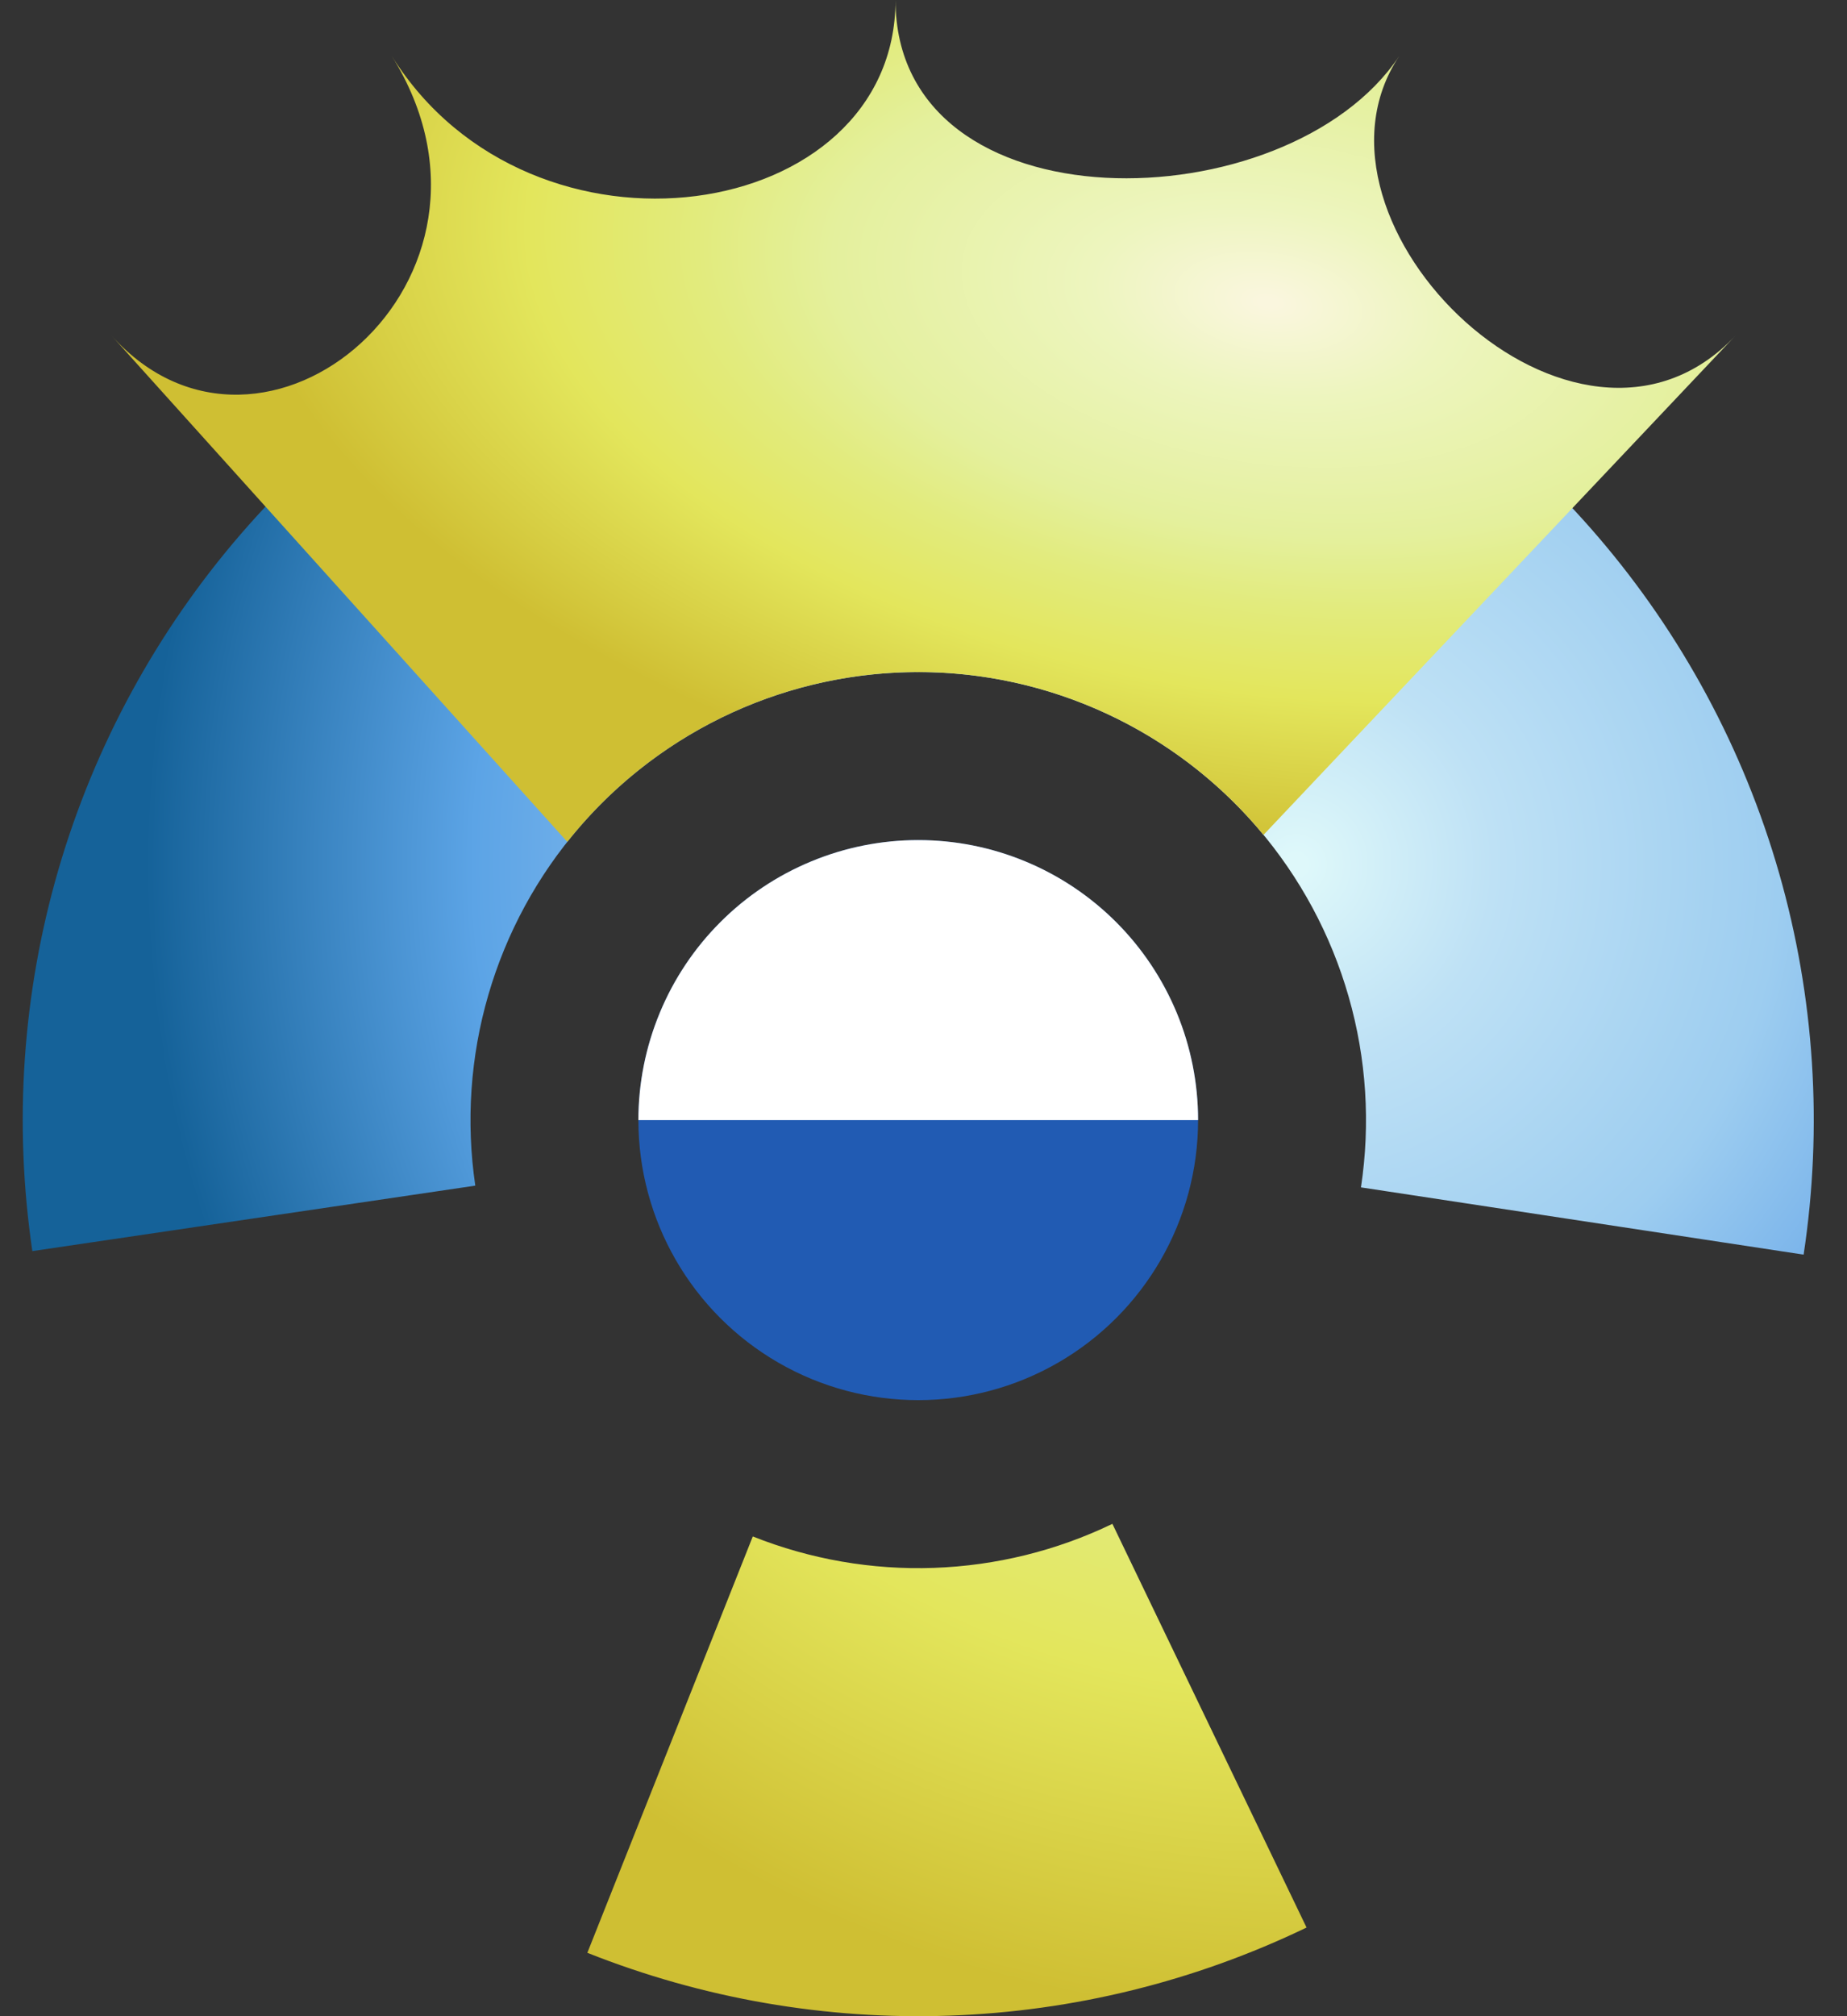
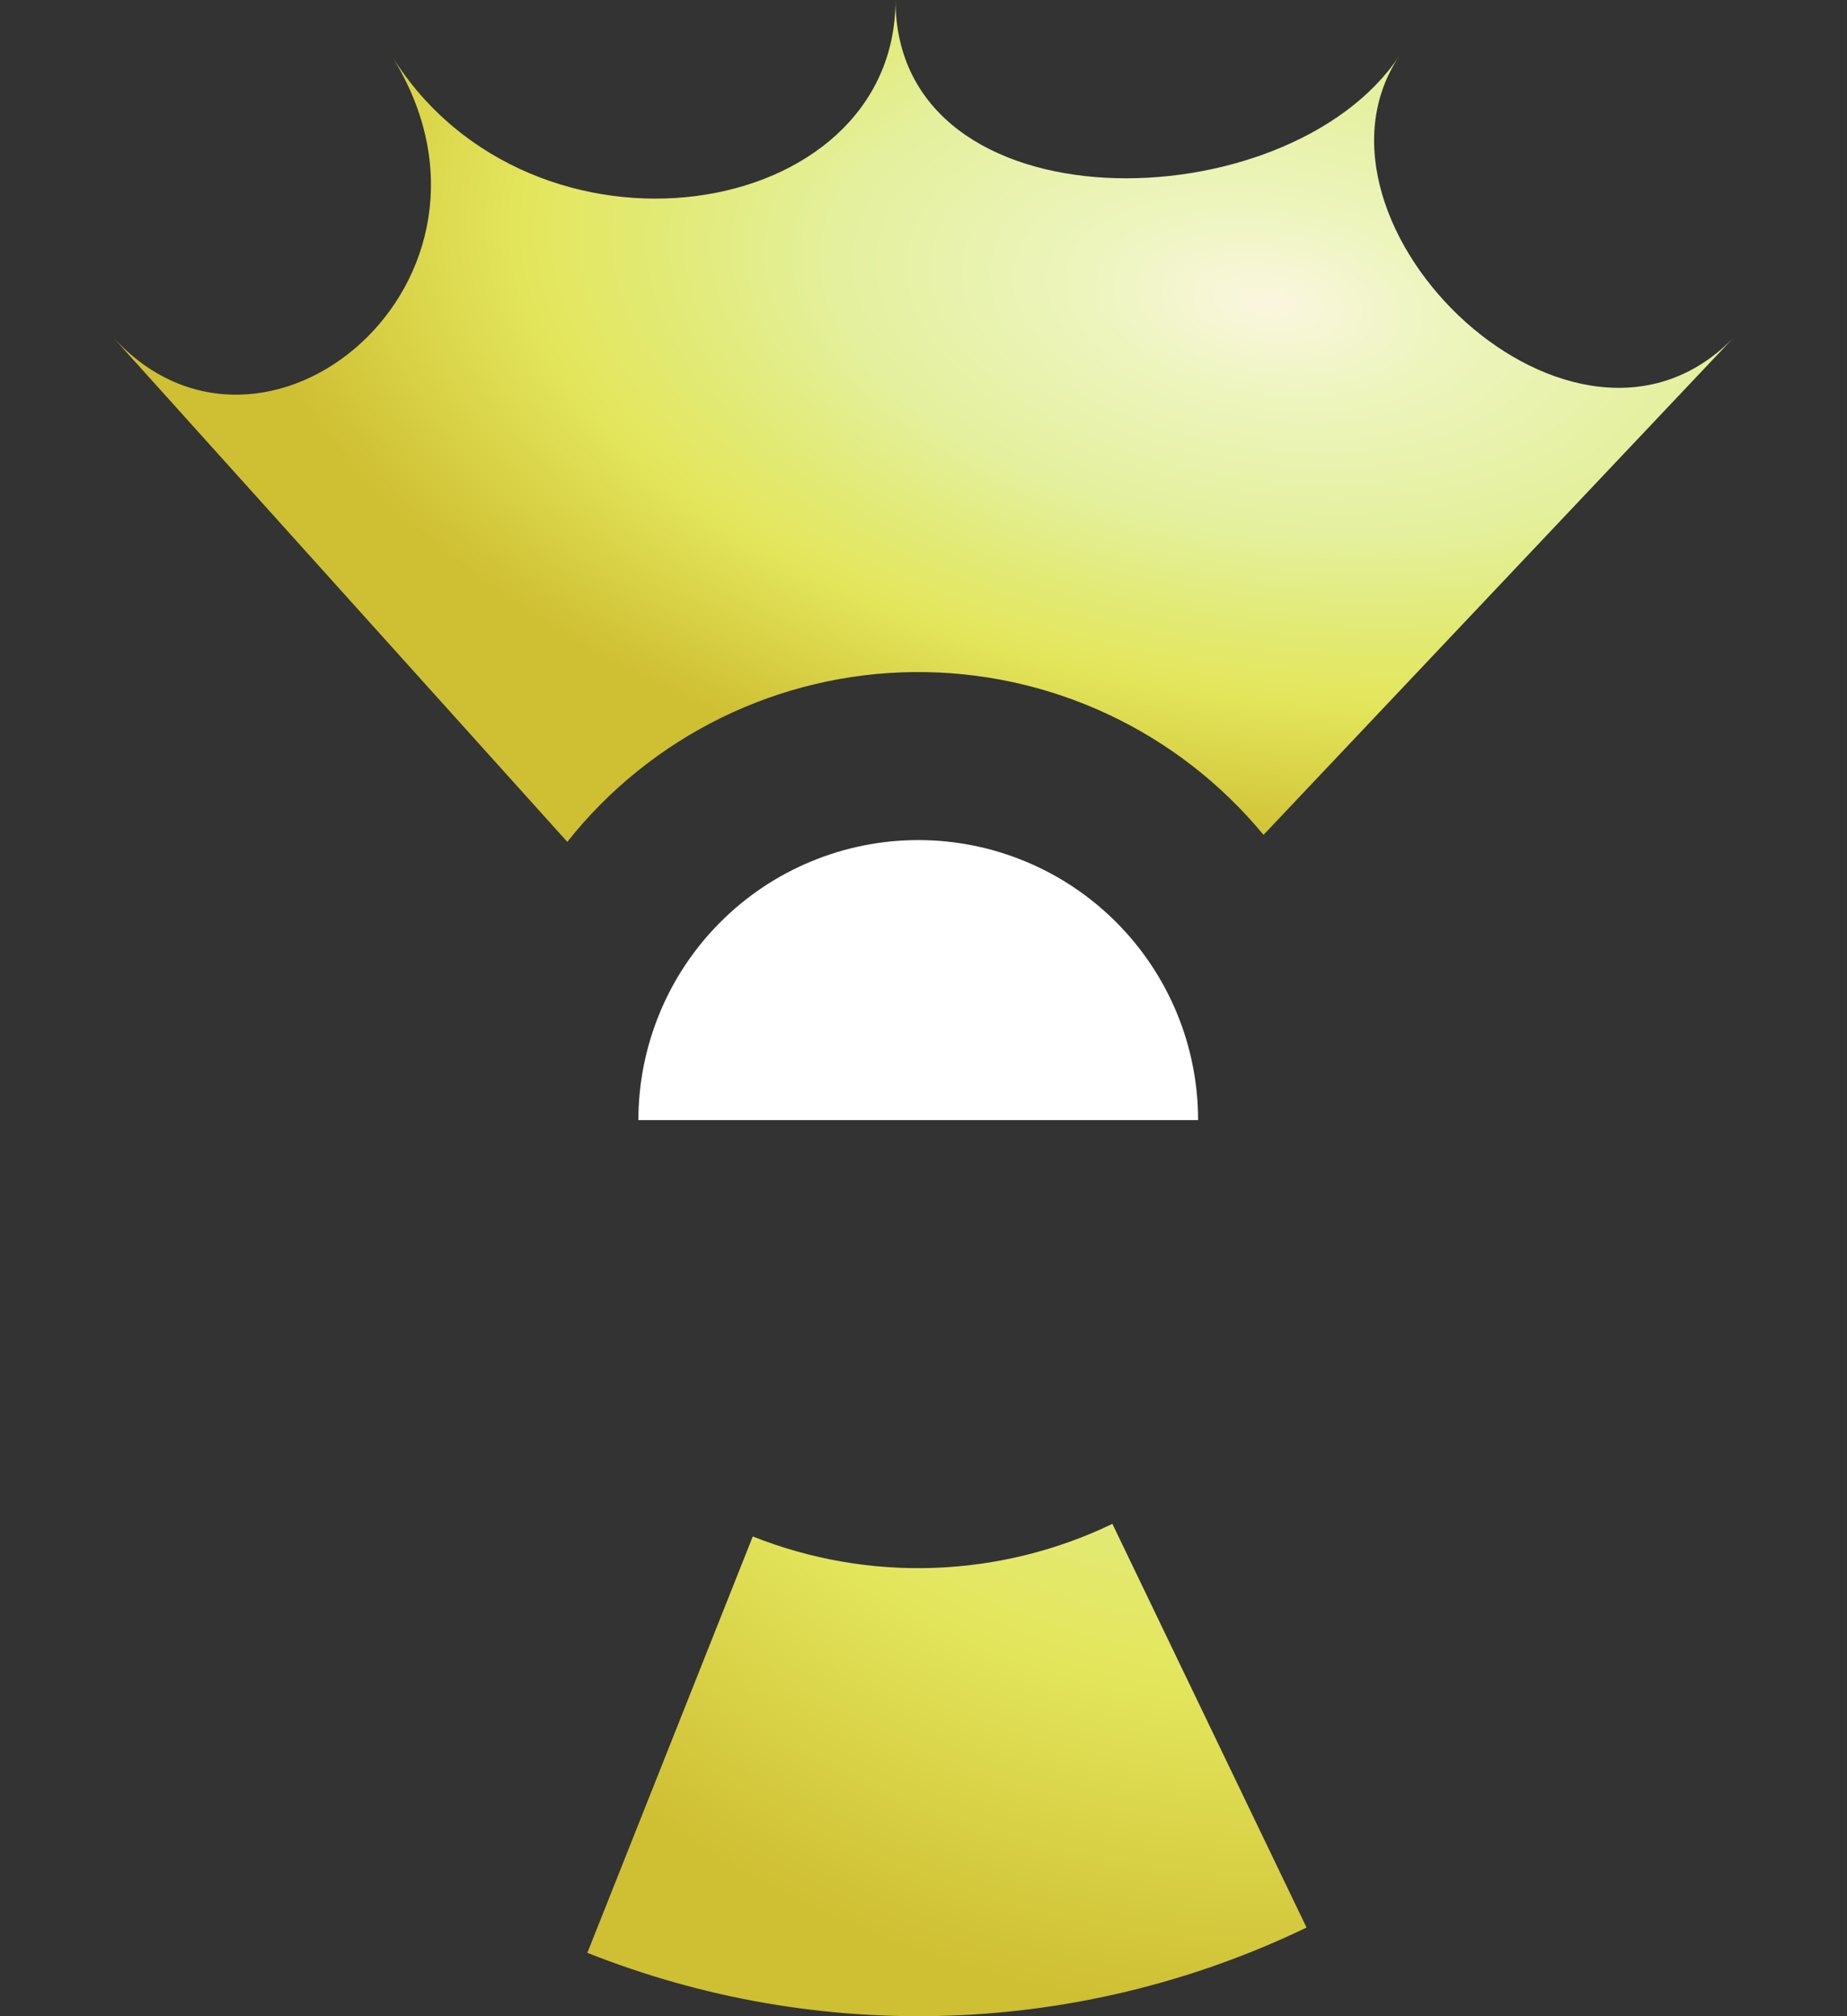
<svg xmlns="http://www.w3.org/2000/svg" width="33" height="36" viewBox="0 0 33 36" fill="none">
  <rect x="0" y="0" width="33" height="36" fill="#333333" stroke="none" />
-   <path d="M32.225 22.402C32.57 20.127 32.421 17.804 31.787 15.591C31.153 13.379 30.049 11.329 28.55 9.582C27.052 7.835 25.194 6.432 23.104 5.469C21.013 4.506 18.74 4.005 16.438 4C14.137 3.995 11.861 4.487 9.767 5.442C7.673 6.397 5.81 7.793 4.304 9.534C2.799 11.275 1.686 13.32 1.043 15.53C0.4 17.74 0.242 20.062 0.578 22.339L8.492 21.17C8.324 20.031 8.403 18.87 8.725 17.765C9.046 16.66 9.602 15.637 10.355 14.767C11.108 13.896 12.04 13.199 13.087 12.721C14.134 12.244 15.271 11.998 16.422 12C17.573 12.002 18.71 12.253 19.755 12.735C20.8 13.216 21.729 13.918 22.478 14.791C23.227 15.665 23.779 16.689 24.096 17.796C24.414 18.902 24.488 20.064 24.316 21.201L32.225 22.402Z" fill="url(#paint0_radial_305_2134)" />
  <path d="M31 6C28.162 9 23 4 25 1C23 4 16 4.13 16 0C16 4 9.5 5 7 1C9.5 5 4.702 9 2 6L10.136 15.032C10.876 14.097 11.817 13.34 12.888 12.815C13.959 12.291 15.133 12.012 16.326 12C17.518 11.988 18.698 12.243 19.78 12.746C20.861 13.249 21.816 13.987 22.575 14.907L31 6Z" fill="url(#paint1_radial_305_2134)" />
  <path d="M10.494 34.868C12.551 35.685 14.755 36.068 16.966 35.99C19.178 35.913 21.35 35.377 23.344 34.417L19.875 27.209C18.878 27.689 17.792 27.956 16.686 27.995C15.58 28.034 14.479 27.843 13.45 27.434L10.494 34.868Z" fill="url(#paint2_radial_305_2134)" />
-   <circle cx="16.406" cy="20" r="5" fill="#215BB3" />
  <path d="M21.406 20C21.406 19.343 21.277 18.693 21.026 18.087C20.774 17.48 20.406 16.929 19.942 16.465C19.477 16 18.926 15.632 18.32 15.381C17.713 15.129 17.063 15 16.406 15C15.75 15 15.1 15.129 14.493 15.381C13.886 15.632 13.335 16 12.871 16.465C12.406 16.929 12.038 17.48 11.787 18.087C11.536 18.693 11.406 19.343 11.406 20L16.406 20H21.406Z" fill="white" />
  <defs>
    <radialGradient id="paint0_radial_305_2134" cx="0" cy="0" r="1" gradientUnits="userSpaceOnUse" gradientTransform="translate(23.176 15.421) rotate(93.871) scale(20.584)">
      <stop offset="0.009" stop-color="#DEF8FA" />
      <stop offset="0.172" stop-color="#BEE1F5" />
      <stop offset="0.42" stop-color="#9DCDF0" />
      <stop offset="0.551" stop-color="#7DB6EB" />
      <stop offset="0.715" stop-color="#5CA4E6" />
      <stop offset="1" stop-color="#156299" />
    </radialGradient>
    <radialGradient id="paint1_radial_305_2134" cx="0" cy="0" r="1" gradientUnits="userSpaceOnUse" gradientTransform="translate(22.635 5.365) rotate(97.436) scale(9.729 18.54)">
      <stop offset="0.009" stop-color="#FAF6DE" />
      <stop offset="0.172" stop-color="#EDF5BE" />
      <stop offset="0.42" stop-color="#E4F09D" />
      <stop offset="0.551" stop-color="#E2EB7D" />
      <stop offset="0.715" stop-color="#E3E65C" />
      <stop offset="1" stop-color="#CFBF33" />
    </radialGradient>
    <radialGradient id="paint2_radial_305_2134" cx="0" cy="0" r="1" gradientUnits="userSpaceOnUse" gradientTransform="translate(23.176 15.421) rotate(93.871) scale(20.584)">
      <stop offset="0.009" stop-color="#FAF6DE" />
      <stop offset="0.172" stop-color="#EDF5BE" />
      <stop offset="0.42" stop-color="#E4F09D" />
      <stop offset="0.551" stop-color="#E2EB7D" />
      <stop offset="0.715" stop-color="#E3E65C" />
      <stop offset="1" stop-color="#CFBF33" />
    </radialGradient>
  </defs>
</svg>